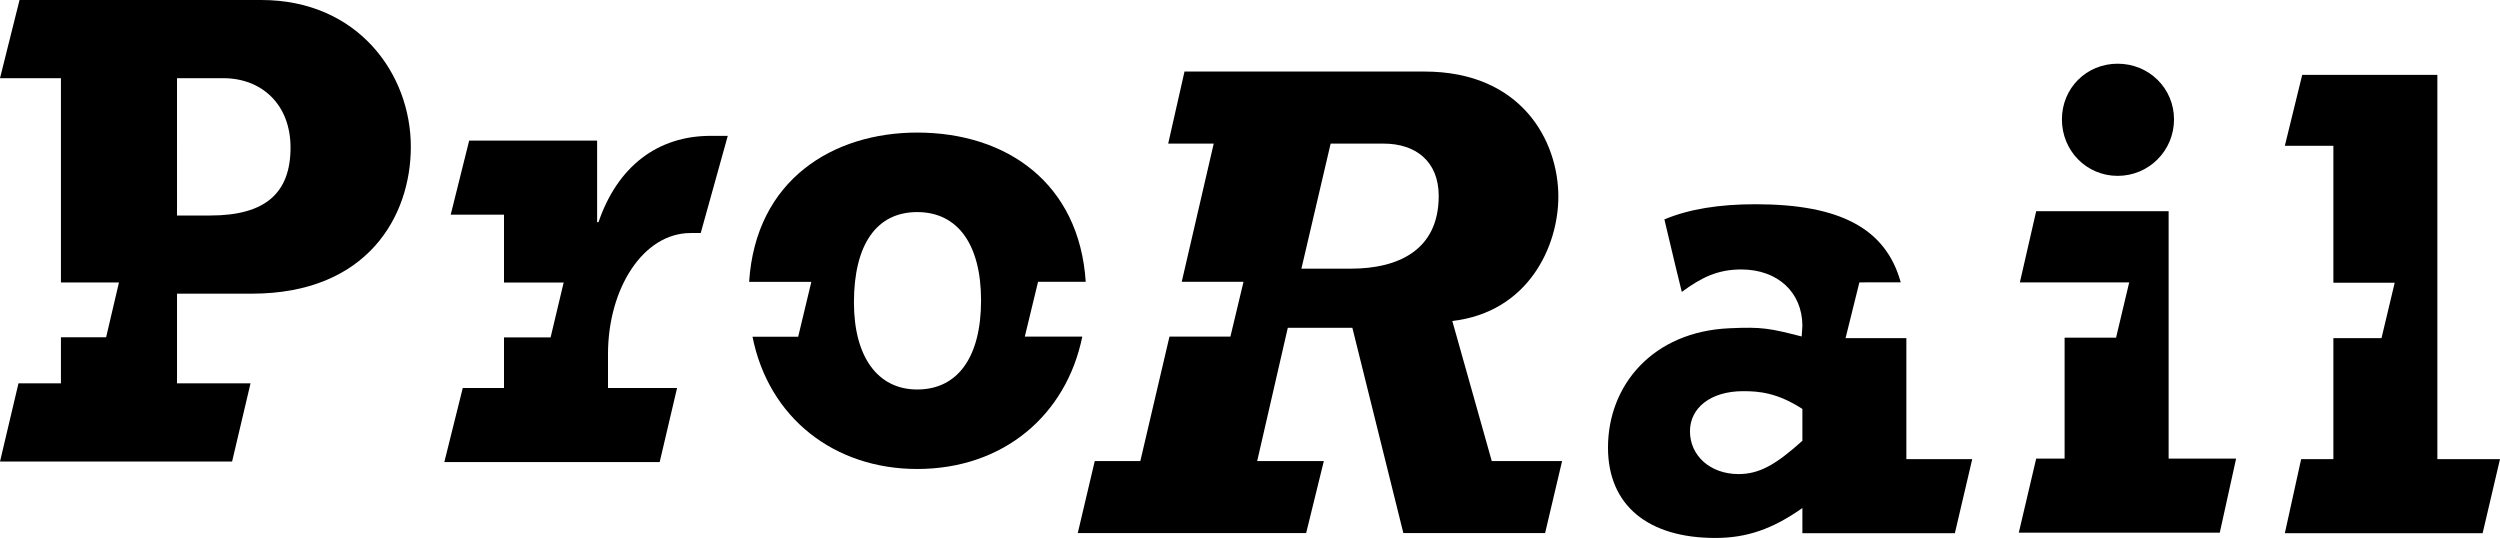
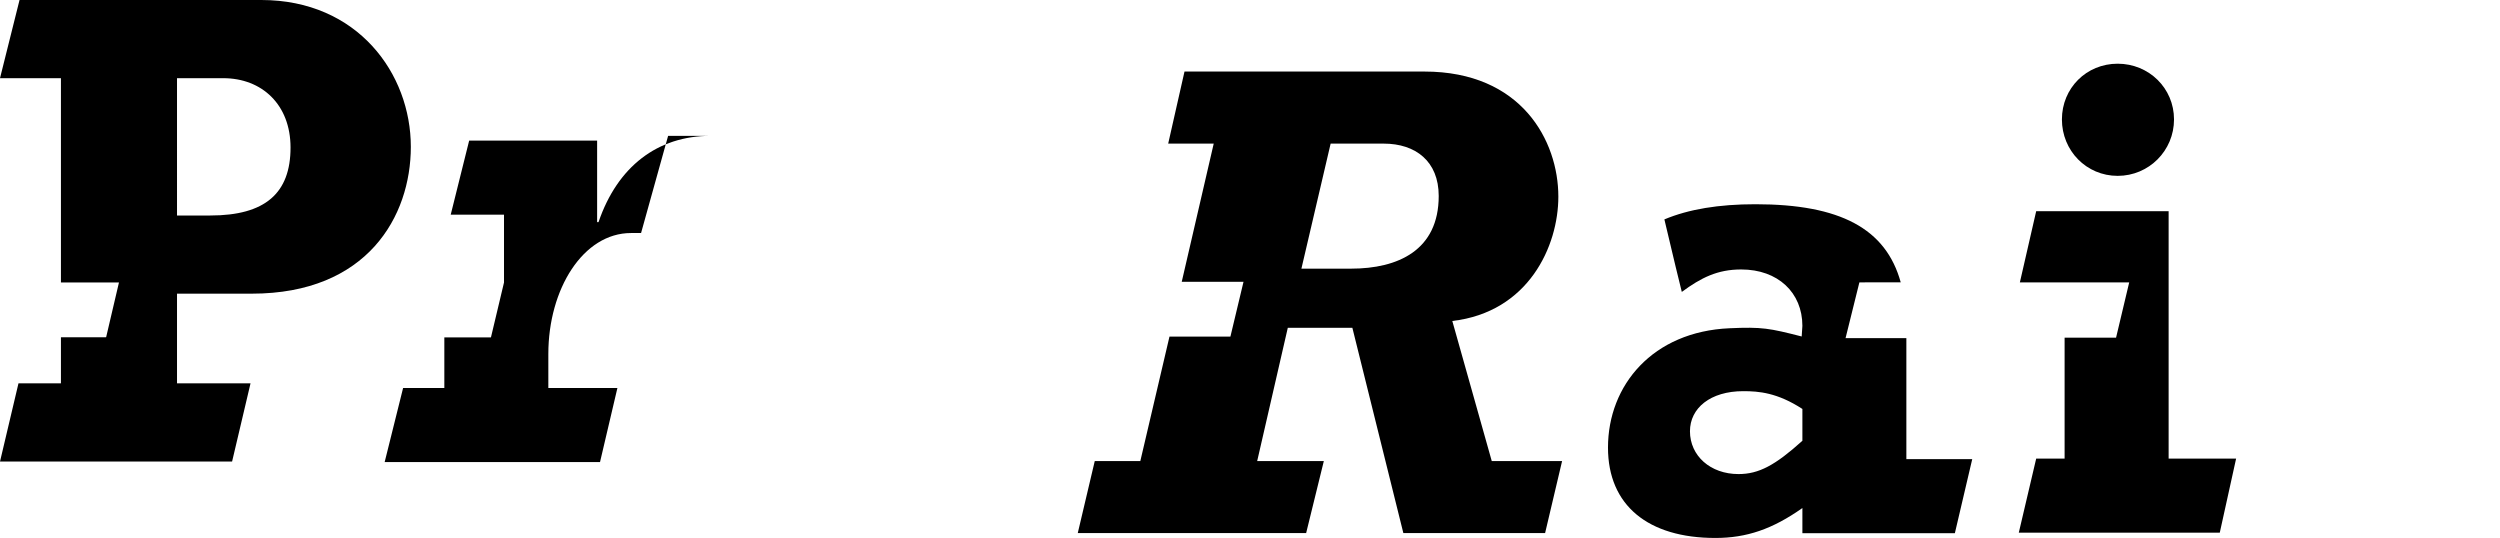
<svg xmlns="http://www.w3.org/2000/svg" version="1.1" x="0px" y="0px" viewBox="0 0 244.685 52.653" style="enable-background:new 0 0 244.685 52.653;" xml:space="preserve">
  <g id="Prorail">
    <g>
      <path style="fill-rule:evenodd;clip-rule:evenodd;" d="M146.004,45.124l-3.861-13.708c7.453-0.865,10.379-7.315,10.379-12.17    c0-5.458-3.595-12.243-13.107-12.243h-23.483l-1.596,7.053h4.456l-3.13,13.523h6.046l-1.283,5.368h-5.964l-2.852,12.177h-4.46    l-1.663,7.051h22.352l1.732-7.051h-6.523l2.996-13.039h6.32l4.99,20.09h13.873l1.664-7.051H146.004L146.004,45.124z     M132.231,26.294h-4.857l2.861-12.238h5.191c3.124,0,5.387,1.729,5.387,5.124C140.813,24.5,136.824,26.294,132.231,26.294    L132.231,26.294z" />
-       <path style="fill-rule:evenodd;clip-rule:evenodd;" d="M101.599,27.579h4.665c-0.632-9.66-7.738-14.604-16.496-14.604    c-8.147,0-15.797,4.536-16.448,14.615h6.088l-1.288,5.37h-4.468c1.593,7.992,8.052,12.941,16.115,12.941    c8.464,0,14.6-5.289,16.161-12.954h-5.627L101.599,27.579L101.599,27.579z M89.769,38.121c-3.863,0-6.19-3.195-6.19-8.517    c0-5.654,2.197-8.847,6.19-8.847c3.989,0,6.251,3.193,6.251,8.648C96.019,34.926,93.758,38.121,89.769,38.121L89.769,38.121z" />
      <path style="fill-rule:evenodd;clip-rule:evenodd;" d="M25.572,0H1.912L0,7.652h5.964v19.992h5.68l-1.254,5.352h-0.025    l-0.005,0.016H5.964v4.508H1.808L0,45.175h22.715l1.804-7.655h-7.194v-8.778h7.316c11.309,0,15.569-7.57,15.569-14.372    C40.21,7.218,35.018,0,25.572,0L25.572,0z M20.584,21.092h-3.259V7.652h4.525c3.792,0,6.586,2.594,6.586,6.787    C28.436,18.893,25.972,21.092,20.584,21.092L20.584,21.092z" />
-       <path style="fill-rule:evenodd;clip-rule:evenodd;" d="M69.553,13.296c-5.189,0-9.114,2.992-10.975,8.447h-0.135v-7.982H45.919    l-1.806,7.252h5.216v6.637h5.839l-1.272,5.346h-0.005l-0.007,0.027h-4.556v4.952h-4.036l-1.805,7.252h21.078l1.702-7.252h-6.76    v-3.323c0-6.387,3.421-11.844,8.091-11.844h0.985l2.647-9.512H69.553L69.553,13.296z" />
+       <path style="fill-rule:evenodd;clip-rule:evenodd;" d="M69.553,13.296c-5.189,0-9.114,2.992-10.975,8.447h-0.135v-7.982H45.919    l-1.806,7.252h5.216v6.637l-1.272,5.346h-0.005l-0.007,0.027h-4.556v4.952h-4.036l-1.805,7.252h21.078l1.702-7.252h-6.76    v-3.323c0-6.387,3.421-11.844,8.091-11.844h0.985l2.647-9.512H69.553L69.553,13.296z" />
      <path style="fill-rule:evenodd;clip-rule:evenodd;" d="M186.033,27.637c-1.452-5.27-5.936-7.648-14.219-7.648    c-3.589,0-6.526,0.484-8.914,1.485l1.107,4.651l0.598,2.446c1.893-1.392,3.486-2.198,5.814-2.198c3.595,0,5.988,2.263,5.988,5.523    l-0.068,1.036c-3.16-0.805-3.864-0.949-7.059-0.805c-7.51,0.326-11.899,5.561-11.899,11.682c0,5.653,3.924,8.843,10.51,8.843    c3.059,0,5.591-0.865,8.517-2.929v2.464h14.923l1.7-7.252h-6.447v-11.84h-5.952l1.354-5.459H186.033L186.033,27.637z     M176.407,43.141c-2.659,2.393-4.256,3.258-6.251,3.258c-2.763,0-4.753-1.795-4.753-4.19c0-2.262,1.99-3.924,5.215-3.924    c1.534,0,3.328,0.144,5.789,1.74V43.141L176.407,43.141z" />
      <path style="fill-rule:evenodd;clip-rule:evenodd;" d="M207.265,17.212c3.056,0,5.515-2.464,5.515-5.524    c0-3.058-2.458-5.453-5.515-5.453c-3.065,0-5.457,2.395-5.457,5.453C201.808,14.748,204.201,17.212,207.265,17.212L207.265,17.212    z" />
      <polygon style="fill-rule:evenodd;clip-rule:evenodd;" points="212.252,44.887 212.252,20.67 199.29,20.67 197.693,27.637     208.394,27.637 207.107,33.05 202.071,33.05 202.071,44.887 199.29,44.887 197.587,52.136 217.258,52.136 218.857,44.887     212.252,44.887   " />
-       <polygon style="fill-rule:evenodd;clip-rule:evenodd;" points="238.555,44.936 238.555,7.327 225.326,7.327 223.627,14.267     228.377,14.267 228.377,27.673 234.379,27.673 233.087,33.096 228.377,33.096 228.377,44.936 225.223,44.936 223.627,52.188     242.985,52.188 244.685,44.936 238.555,44.936   " />
    </g>
  </g>
  <g id="Layer_1">
</g>
</svg>